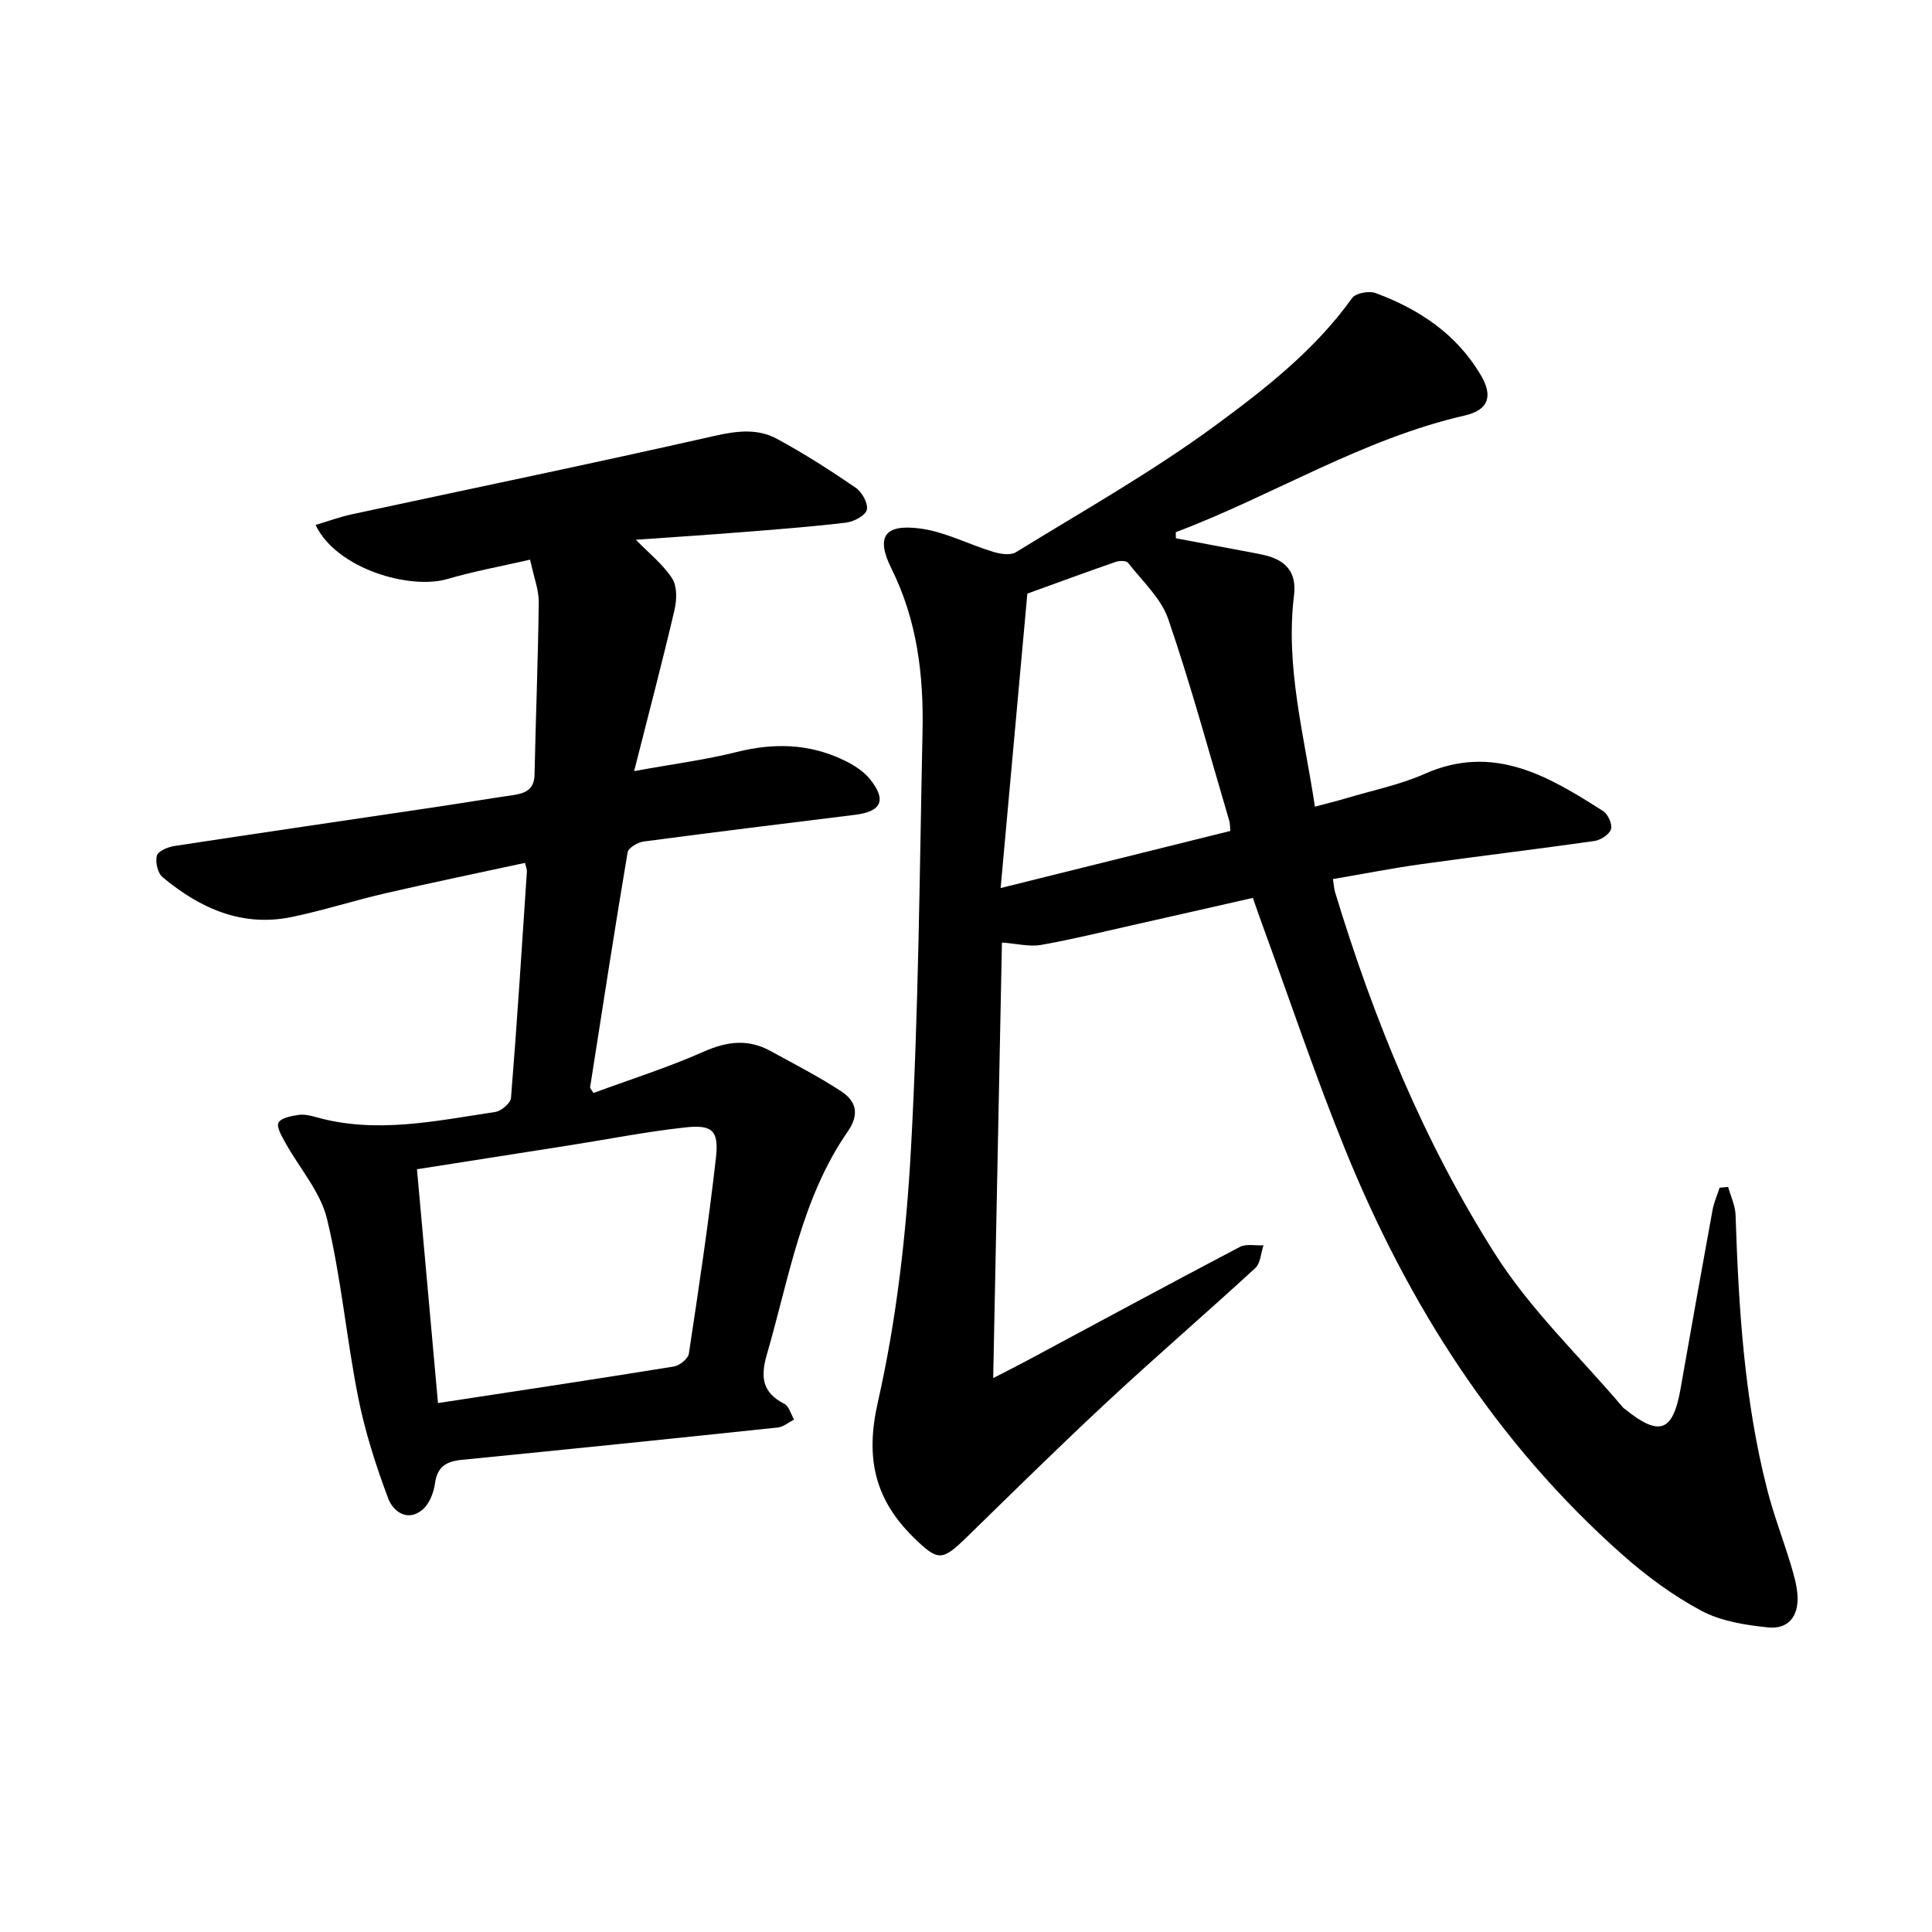
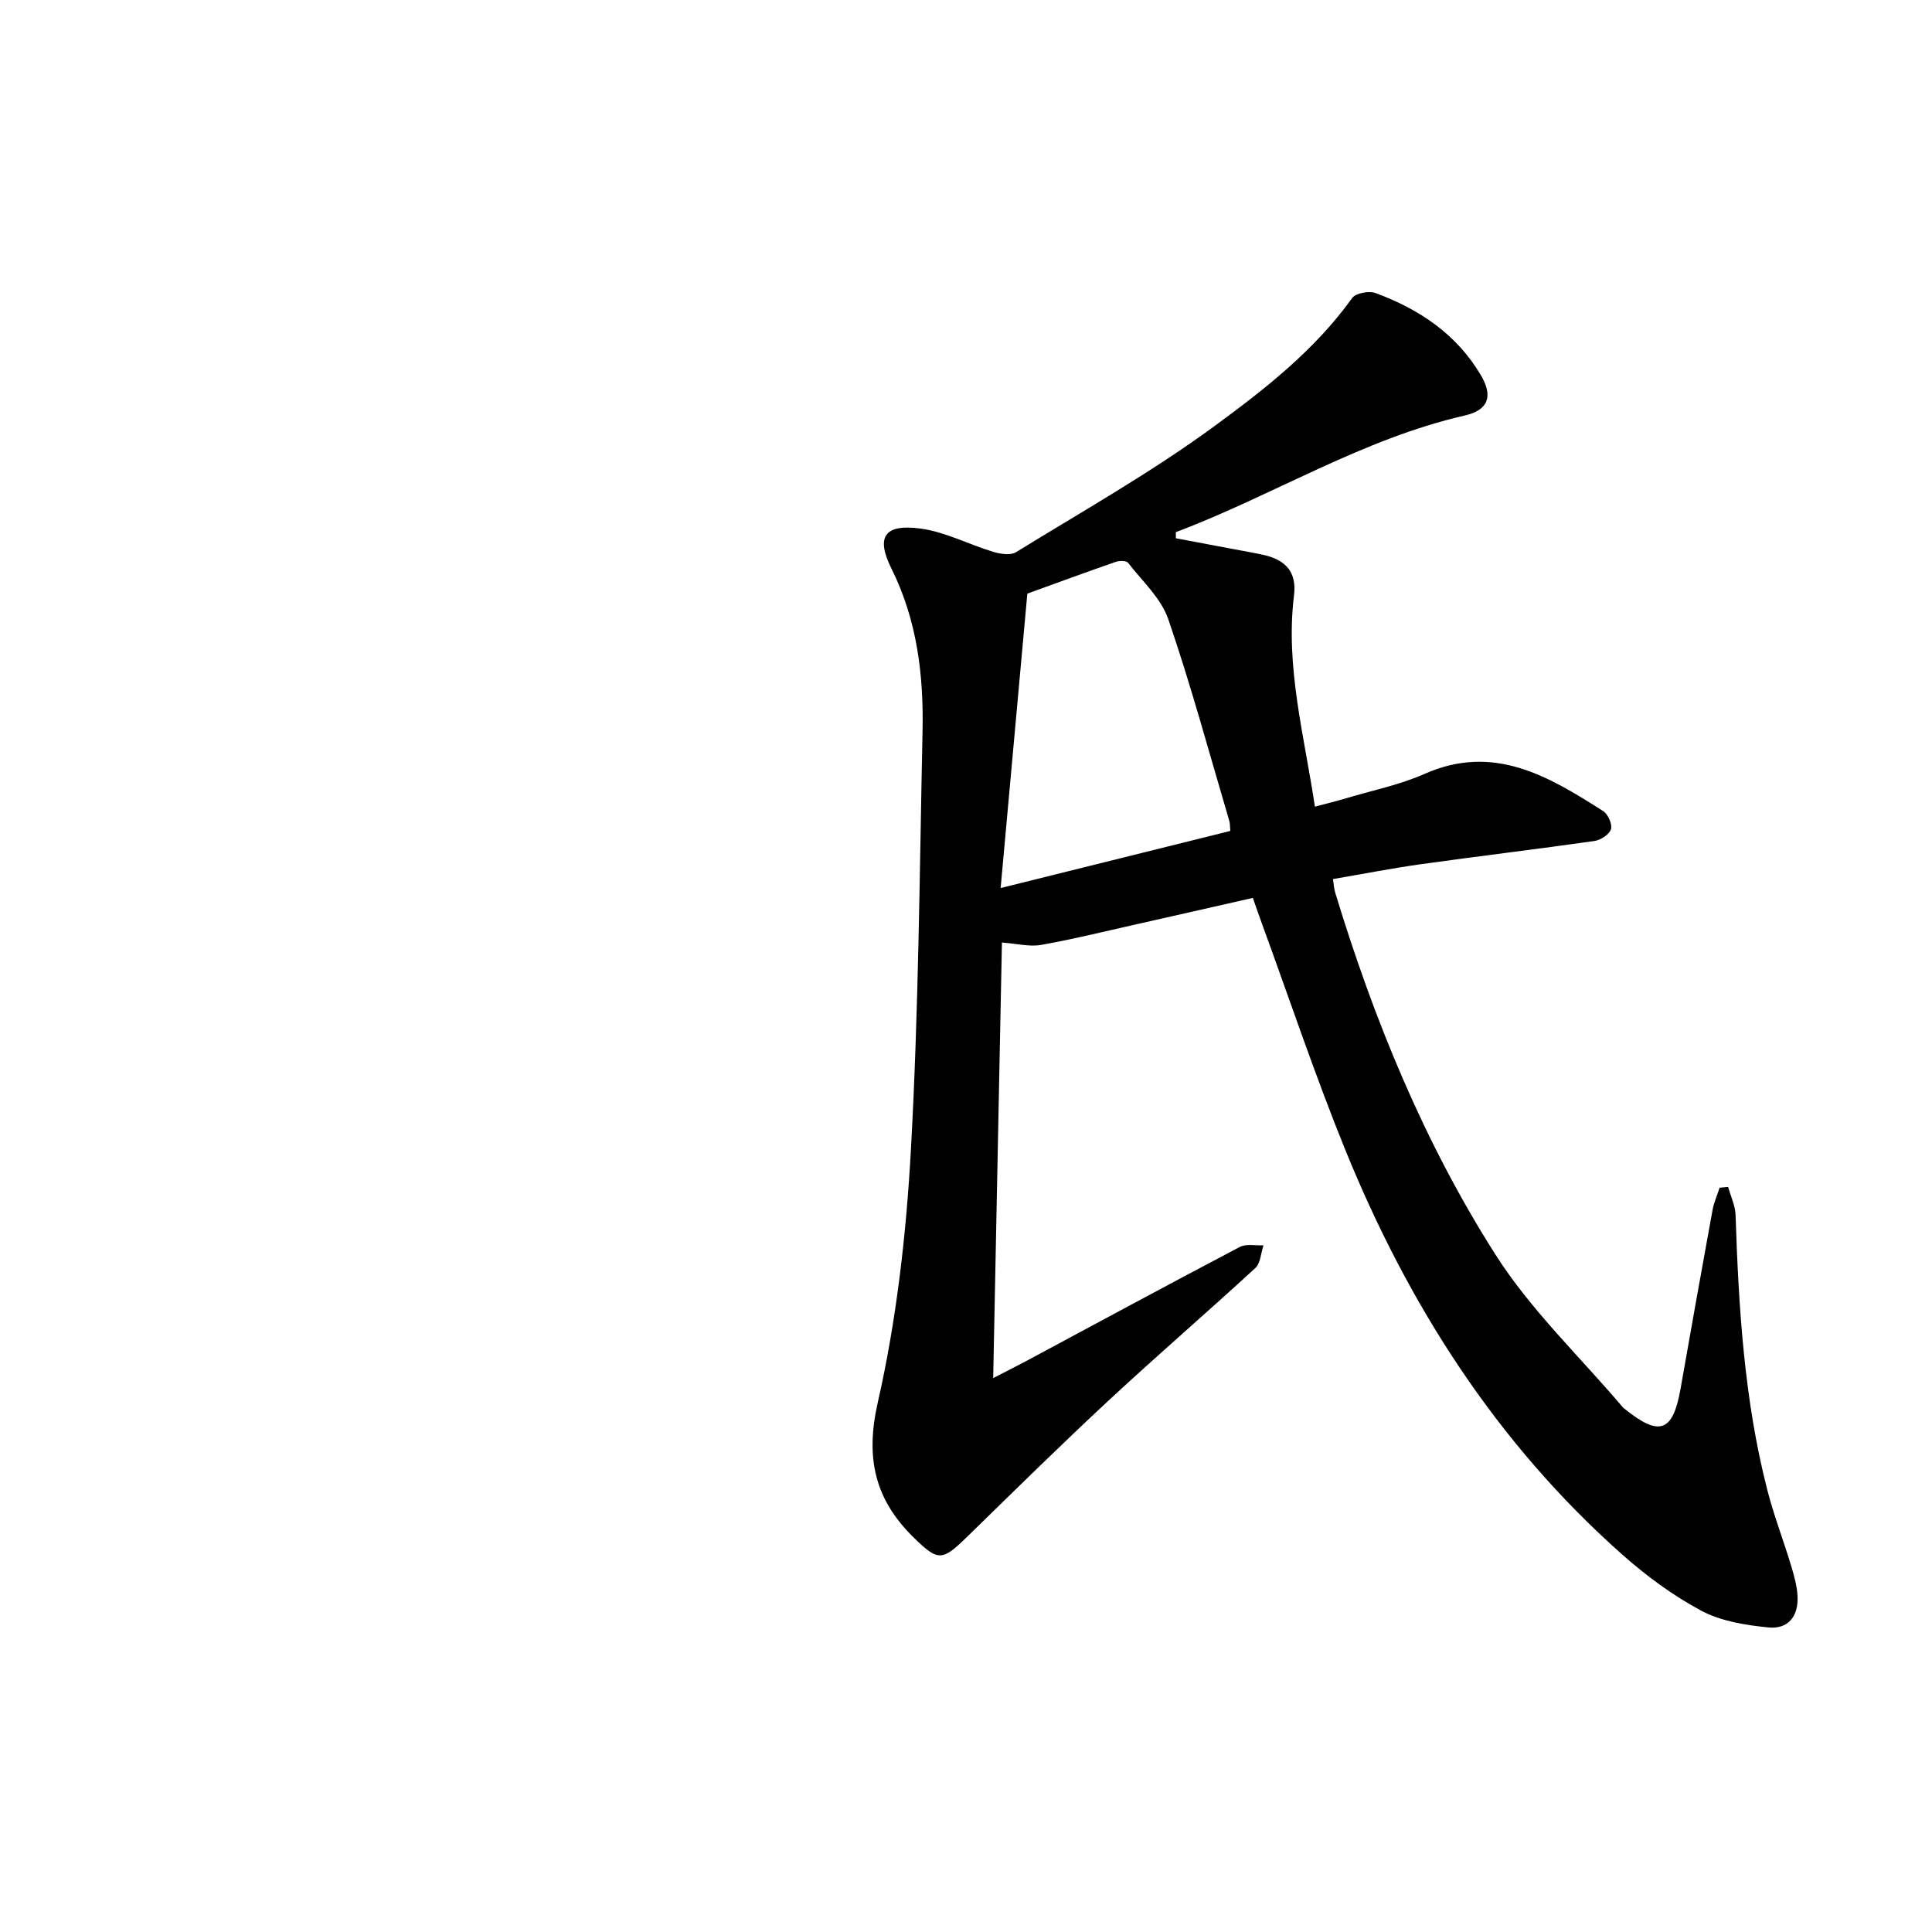
<svg xmlns="http://www.w3.org/2000/svg" enable-background="new 0 0 400 400" viewBox="0 0 400 400">
  <path d="m243.45 111.44 13.23 2.49c1.69.32 3.38.61 5.05.99 4.42 1.02 6.78 3.49 6.18 8.35-1.81 14.73 2.09 28.86 4.33 43.74 2.5-.67 4.57-1.17 6.61-1.78 5.38-1.61 10.98-2.74 16.08-5 14.32-6.35 25.67.48 36.99 7.7 1.01.64 1.94 2.75 1.61 3.76-.35 1.09-2.14 2.25-3.44 2.43-11.92 1.7-23.88 3.12-35.81 4.79-6.02.84-12 2.02-18.3 3.09.17 1.09.21 1.99.46 2.81 8.01 26.33 18.41 51.75 33.18 74.94 7.32 11.5 17.51 21.16 26.41 31.66.1.12.24.21.36.3 7.19 5.8 9.97 4.78 11.55-4.18 2.17-12.34 4.37-24.67 6.62-36.99.29-1.58.97-3.09 1.47-4.64.59-.05 1.17-.11 1.76-.16.53 1.93 1.47 3.85 1.54 5.79.63 19.13 1.78 38.2 6.54 56.83 1.35 5.3 3.34 10.43 4.92 15.67.63 2.08 1.25 4.24 1.37 6.39.22 4.25-1.94 6.94-6.08 6.52-4.71-.48-9.76-1.28-13.85-3.46-5.87-3.14-11.4-7.22-16.4-11.66-26.07-23.13-44.31-51.77-57.32-83.8-6.24-15.35-11.5-31.1-17.2-46.68-.59-1.61-1.14-3.23-1.92-5.44-8.46 1.92-16.78 3.82-25.11 5.69-6.25 1.4-12.47 2.95-18.77 4.05-2.36.41-4.91-.26-8.07-.5-.6 29.68-1.19 59.51-1.81 90.18 2.82-1.46 5-2.54 7.15-3.7 14.62-7.84 29.21-15.73 43.9-23.45 1.33-.7 3.26-.25 4.91-.34-.54 1.6-.61 3.71-1.7 4.71-10.02 9.23-20.36 18.12-30.34 27.4-9.86 9.16-19.46 18.61-29.09 28.02-5.37 5.25-6.13 5.43-11.28.38-7.99-7.82-10.08-16.34-7.45-27.95 3.89-17.13 5.9-34.87 6.87-52.45 1.59-28.77 1.79-57.62 2.4-86.45.25-11.67-1.1-23.05-6.44-33.78-3.28-6.6-1.43-9.27 6-8.28 5.14.69 10.01 3.29 15.07 4.82 1.47.45 3.57.78 4.71.08 13.86-8.53 28.11-16.57 41.2-26.18 10.38-7.62 20.72-15.7 28.41-26.45.74-1.03 3.51-1.53 4.87-1.02 9.01 3.34 16.73 8.47 21.77 16.99 2.54 4.29 1.66 7.22-3.34 8.36-21.27 4.87-39.69 16.56-59.81 24.15-.01.46 0 .86.01 1.26zm-36.28 72.42c16.66-4.14 32.05-7.97 47.55-11.82-.08-.9-.04-1.52-.21-2.09-4.12-13.94-7.91-27.99-12.62-41.73-1.49-4.35-5.38-7.9-8.33-11.69-.36-.46-1.77-.48-2.53-.21-6.01 2.08-11.98 4.29-18.33 6.58-1.81 20.06-3.63 40.01-5.53 60.96z" />
-   <path d="m109.75 115.87c-6.26 1.44-11.76 2.43-17.09 4-7.78 2.3-23-2.09-27.32-11.18 2.54-.76 4.94-1.65 7.41-2.19 25.02-5.39 50.08-10.56 75.03-16.22 4.68-1.06 9.01-1.64 13.13.6 5.61 3.05 11.01 6.5 16.27 10.11 1.3.89 2.62 3.3 2.28 4.58-.31 1.21-2.73 2.45-4.34 2.64-7.3.87-14.63 1.42-21.96 2-7.16.57-14.32 1.03-21.51 1.54 2.71 2.8 5.62 5.08 7.52 8.02 1.05 1.63.96 4.47.47 6.55-2.51 10.72-5.32 21.37-8.35 33.33 8.21-1.5 14.83-2.34 21.26-3.96 7.6-1.91 14.88-1.74 21.95 1.6 2.06.97 4.21 2.28 5.61 4.01 3.51 4.37 2.4 6.72-3.09 7.4-14.6 1.81-29.2 3.59-43.78 5.53-1.22.16-3.14 1.31-3.3 2.24-2.73 16.2-5.23 32.45-7.77 48.68-.02.12.15.26.7 1.14 7.52-2.77 15.37-5.25 22.86-8.57 4.84-2.14 9.21-2.65 13.82-.11 4.92 2.71 9.94 5.27 14.62 8.34 3.03 1.99 3.87 4.67 1.35 8.31-9.6 13.87-12.15 30.35-16.73 46.1-1.37 4.72-1.02 7.93 3.6 10.29.97.5 1.36 2.14 2.02 3.26-1.13.57-2.21 1.52-3.39 1.64-21.79 2.3-43.58 4.54-65.39 6.69-3.19.31-5.09 1.38-5.57 4.87-.26 1.92-1.15 4.21-2.54 5.41-3.14 2.7-6.15.37-7.14-2.26-2.55-6.8-4.8-13.81-6.22-20.93-2.44-12.26-3.52-24.82-6.45-36.95-1.36-5.65-5.75-10.56-8.67-15.86-.71-1.29-1.83-3.17-1.38-4.07.5-.99 2.58-1.38 4.04-1.61 1.19-.19 2.51.1 3.7.44 12.49 3.53 24.82.78 37.14-1.06 1.25-.19 3.17-1.83 3.26-2.92 1.26-15.62 2.25-31.25 3.29-46.89.03-.43-.19-.87-.4-1.76-9.65 2.09-19.25 4.07-28.8 6.27-6.54 1.51-12.95 3.58-19.51 4.94-10.31 2.12-19-1.82-26.71-8.24-1.02-.85-1.55-3.14-1.2-4.46.25-.95 2.3-1.8 3.66-2.01 17.93-2.74 35.87-5.35 53.81-8.02 5.41-.8 10.81-1.71 16.23-2.5 2.53-.37 4.43-1.1 4.5-4.23.25-11.89.73-23.77.87-35.66.05-2.55-.99-5.13-1.79-8.87zm-19.07 174.62c16.77-2.56 32.82-4.97 48.84-7.57 1.19-.19 2.94-1.61 3.1-2.66 2.04-13.46 4.06-26.94 5.6-40.47.65-5.7-.7-6.99-6.35-6.37-8.05.88-16.03 2.46-24.04 3.72-10.31 1.63-20.62 3.24-31.5 4.94 1.42 15.69 2.85 31.69 4.35 48.41z" />
</svg>